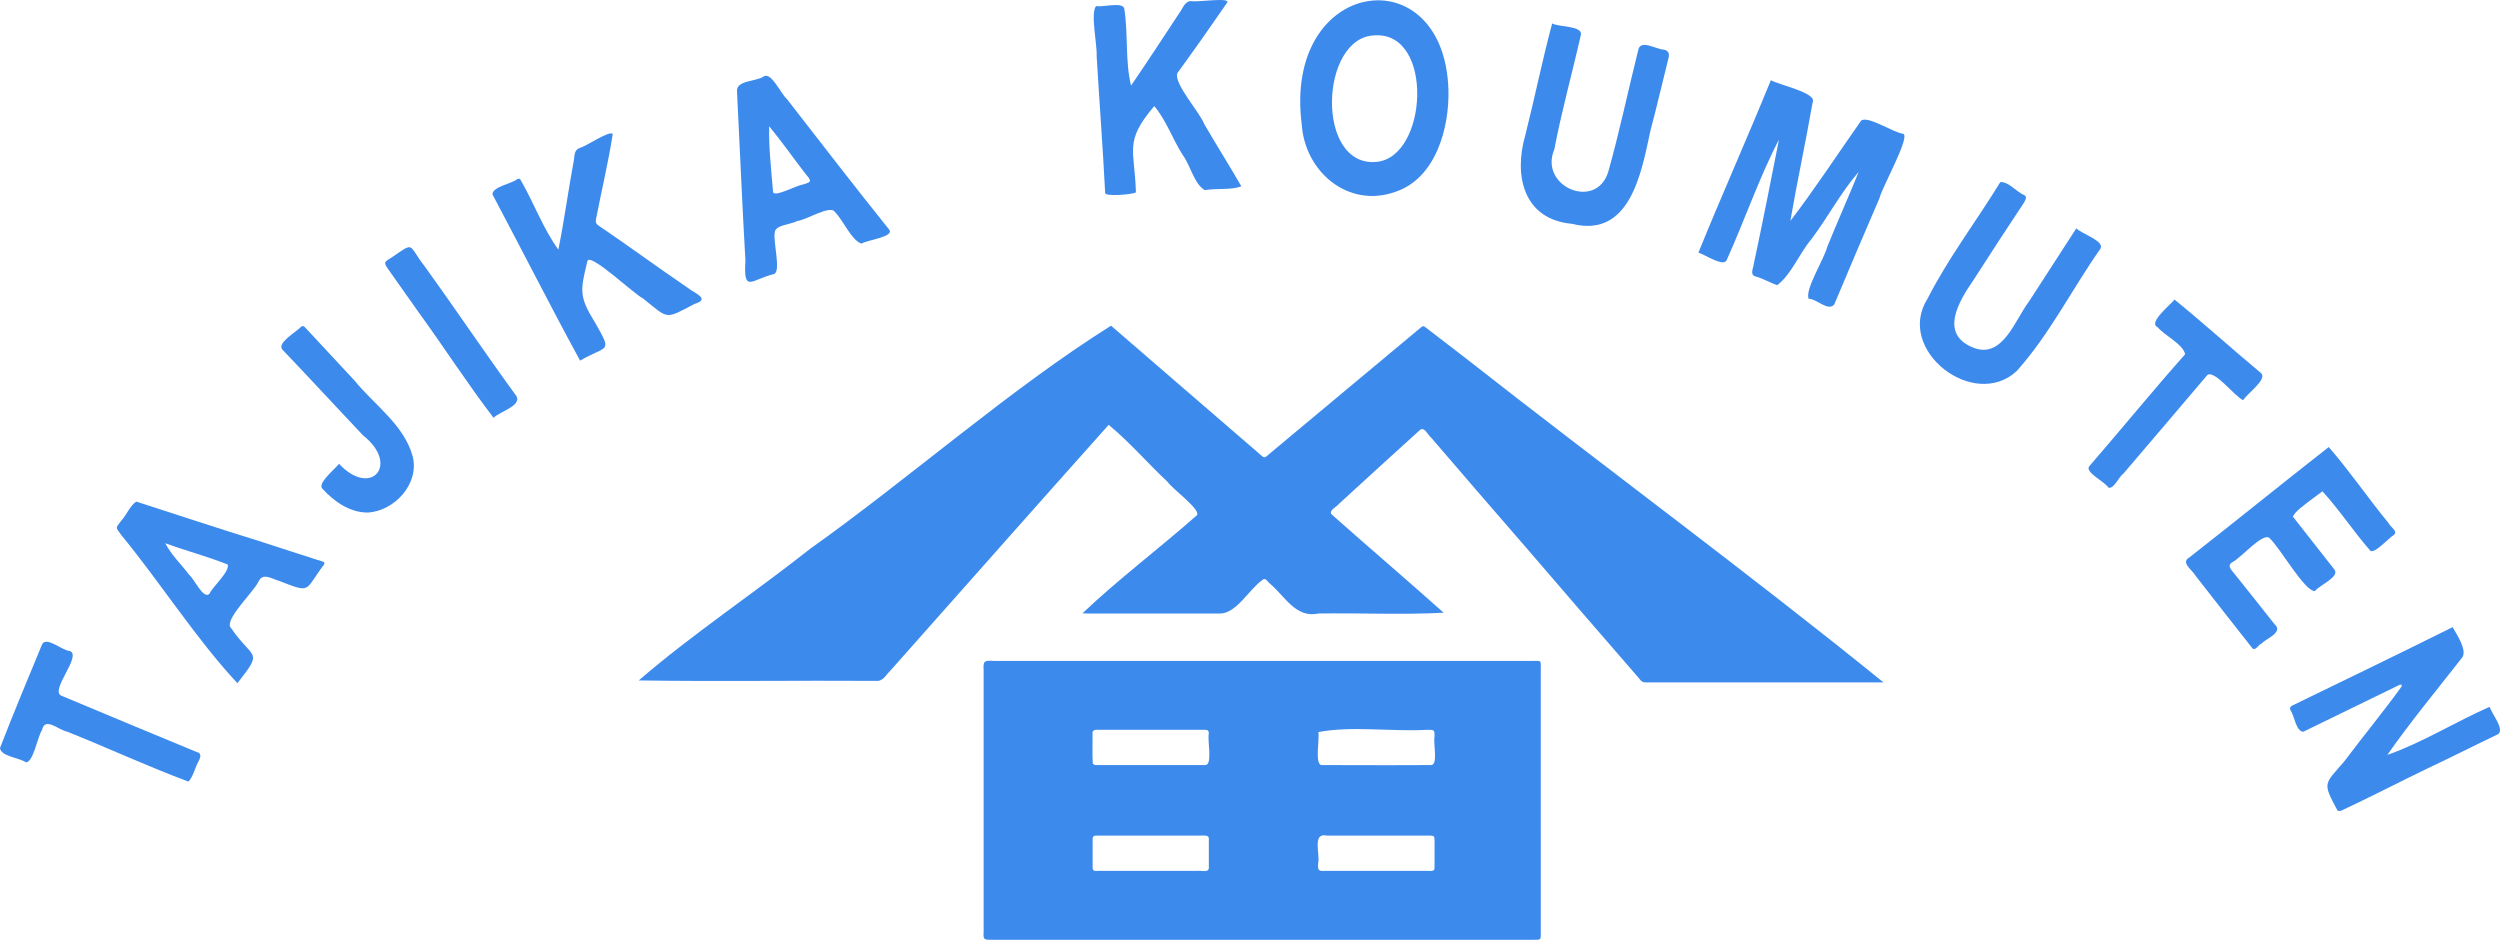
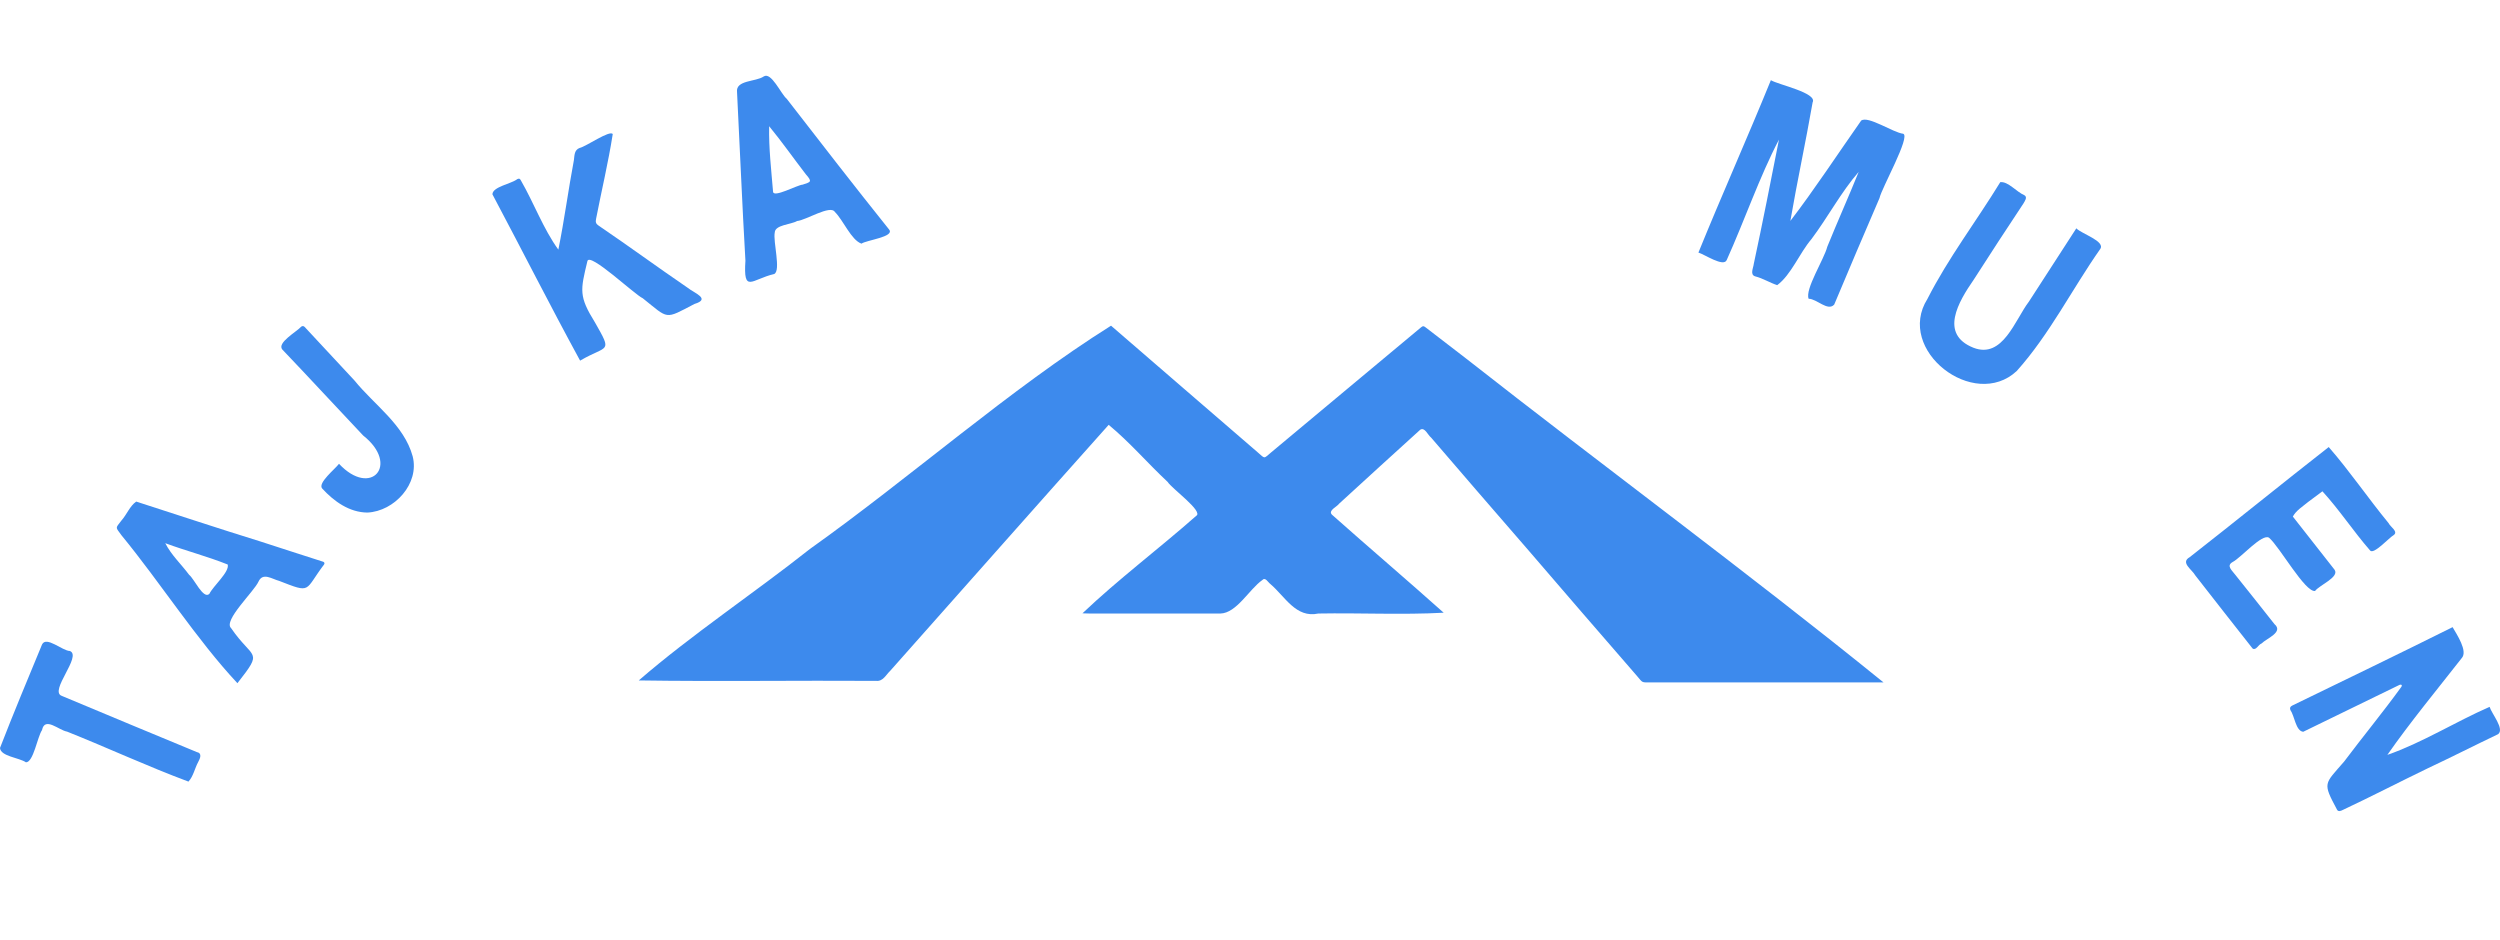
<svg xmlns="http://www.w3.org/2000/svg" id="_レイヤー_2" data-name="レイヤー 2" width="952.763" height="358.159" viewBox="0 0 952.763 358.159">
  <defs>
    <style>
      .cls-1 {
        fill: #3d8aed;
      }
    </style>
  </defs>
  <g id="_レイヤー_1-2" data-name="レイヤー 1">
    <g>
      <path class="cls-1" d="m415.197,233.817c-.894,0-1.787-.05-2.668-.076,13.569-12.907,29.124-24.6,43.329-37.132,3.021-1.597-9.452-10.557-10.854-12.94-7.611-7.097-14.509-15.207-22.483-21.757-27.839,31.159-55.495,62.496-83.249,93.732-1.636,1.533-2.746,4.106-5.337,3.842-30.16-.2-60.343.287-90.493-.171,20.006-17.349,43.897-33.222,65.194-50.081,38.369-27.29,76.089-60.809,114.784-85.115,18.596,16.042,37.142,32.136,55.759,48.148,3.121,2.684,2.231,2.664,5.305.107,19.044-15.817,37.976-31.77,57.028-47.577.78-.642,1.011-.632,1.843.006,5.09,3.903,10.174,7.814,15.251,11.733,52.756,41.404,107.356,81.539,159.222,123.54-29.49,0-58.968.004-88.457-.004-3.97-.001-3.152.267-5.574-2.532-6.946-8.028-13.916-16.035-20.853-24.07-13.379-15.578-26.795-31.126-40.264-46.627-5.766-6.672-11.501-13.37-17.257-20.052-1.243-.931-2.445-4.164-4.181-3-10.357,9.313-20.577,18.778-30.879,28.151-.858,1.234-4.258,2.563-2.785,4.173,14.128,12.564,28.512,24.8,42.615,37.394-15.812.868-31.865.024-47.77.311-8.577,1.83-12.605-6.421-18.309-11.278-.89-.644-1.881-2.729-3.037-1.481-5.003,3.542-9.823,12.616-15.962,12.758" />
-       <path class="cls-1" d="m583.482,251.882c4.243.002,3.712-.56,3.713,3.605.013,33.085.007,66.17.004,99.255,0,3.751.327,3.409-3.366,3.409-68.456.003-136.912.002-205.368.002-3.031-.029-3.893.341-3.598-2.93,0-19.55,0-39.1,0-58.65,0-13.735-.001-27.471.002-41.206-.252-3.551.347-3.701,3.848-3.492m80.646,39.695c2.871-.03.693-9.535,1.323-11.981-.007-1.133-.297-1.4-1.415-1.447-13.103-.042-26.209,0-39.313-.015-1.532.118-3.907-.59-3.577,1.704.053,3.684-.16,7.44.082,11.093.494.965,1.8.54,2.687.657m105.286.004c0,.015,0,.03,0,.045,7.002.009,14.005-.014,21.007-.062,2.739-.178.667-8.507,1.275-10.839-.01-2.577-.024-2.597-2.688-2.599-13.55.798-28.849-1.581-41.579.865.452,2.743-1.35,11.627.98,12.567,7.002.062,14.005.004,21.007.023Zm-68.343,40.314c1.547-.295,4.909.981,4.599-1.518.02-3.402.022-6.805,0-10.207.298-2.209-1.719-1.655-3.249-1.733-12.604,0-25.209,0-37.813.001-1.089.13-3.233-.503-3.224,1.133-.016,3.802-.008,7.603.005,11.405.162,1.526,2.325.718,3.369.918m123.25,0c1.235-.2,3.821.706,3.674-1.237.022-3.303.027-6.605.012-9.907-.011-2.272-.036-2.278-2.374-2.312-12.906-.003-25.812,0-38.718,0-5.655-1.223-2.468,7.101-3.257,10.459-.451,3.952,1.161,2.831,4.347,2.997" />
      <path class="cls-1" d="m708.368,65.487c-6.747,7.742-11.767,17.343-18.044,25.676-4.556,5.362-7.689,13.556-13.02,17.51-2.853-.925-5.408-2.593-8.346-3.337-2.174-.613-.738-3.219-.588-4.752,3.385-15.753,6.494-31.579,9.604-47.377-7.372,14.076-13.162,30.915-19.925,45.919-1.216,2.761-8.383-2.158-10.77-2.867,8.987-22.091,18.598-43.569,27.613-65.696,2.778,1.719,17.812,4.829,15.912,8.452-2.628,15.083-5.905,30.202-8.485,45.181,9.147-11.911,18.101-25.594,26.981-38.227,2.624-1.986,12.143,4.567,16.019,5.007,2.913.984-8.241,20.762-9.023,24.514-5.835,13.494-11.577,27.042-17.269,40.591-2.463,2.699-6.628-2.223-9.731-2.216-1.527-3.544,5.922-15.116,7.093-19.826,3.9-9.614,8.079-18.928,11.979-28.551Z" />
-       <path class="cls-1" d="m552.006,34.161c.417,14.577-4.844,33.927-20.335,38.985-17.823,6.315-34.321-7.63-35.563-25.609-7.228-56.24,54.299-64.645,55.897-13.376Zm-27.97-20.692c-21.166.429-22.833,50.573.681,48.216,19.439-1.992,21.841-49.467-.681-48.216Z" />
      <path class="cls-1" d="m948.799,269.388c.814,2.645,5.788,8.469,3.248,10.406-8.919,4.258-17.748,8.754-26.712,12.96-10.884,5.252-21.612,10.817-32.552,15.954-.674.356-1.673.721-2.123-.125-5.57-10.469-4.902-9.549,2.675-18.321,7.102-9.452,14.697-18.656,21.661-28.261.763-.917.17-1.4-.823-.849-12.13,5.918-24.269,11.836-36.406,17.734-2.852-.286-3.296-6.043-4.875-8.266-.346-.779-.088-1.342.691-1.724,20.384-9.915,40.864-19.775,61.116-29.886,1.493,2.629,5.963,9.198,3.453,11.829-9.479,12.113-19.7,24.496-28.317,36.85,13.136-4.559,25.931-12.596,38.964-18.302Z" />
      <path class="cls-1" d="m212.79,95.137c2.283-11.233,3.797-22.825,5.934-34.163.22-1.791.148-3.828,2.143-4.574,2.558-.583,11.519-6.921,12.651-5.31-1.691,10.851-4.272,21.566-6.361,32.35-.249,1.215-.034,1.886.975,2.541,11.414,7.742,22.536,15.906,33.932,23.684,2.49,2.036,8.991,4.243,2.595,6.178-11.53,6.025-9.65,5.834-19.679-2.158-3.081-1.365-20.355-17.777-21.122-14.151-2.683,11.164-3.314,13.359,2.914,23.391,6.79,11.951,4.754,8.364-5.693,14.521-11.439-20.995-22.206-42.285-33.416-63.395.071-2.89,7.196-3.983,9.474-5.78.735-.347,1.014-.209,1.406.548,4.939,8.564,8.539,18.461,14.248,26.318Z" />
-       <path class="cls-1" d="m439.889,40.448c-11.626,13.647-7.44,16.479-6.985,32.844-1.063.844-11.714,1.724-11.72.265-.885-17.457-2.226-34.875-3.247-52.272.229-4.429-2.446-16.242-.218-18.976,2.601.551,9.782-1.69,10.725.858,1.581,9.63.29,20.086,2.609,29.448,6.237-9.099,12.221-18.285,18.286-27.486,1.43-1.761,2.099-4.895,4.86-4.706,1.653.559,15.638-1.732,13.341.785-6.185,8.976-12.466,17.889-18.877,26.704-1.278,4.089,8.368,14.564,10.279,19.36,4.594,7.954,9.584,15.798,14.133,23.719-3.8,1.532-9.498.683-13.919,1.472-4.1-2.362-5.456-9.437-8.415-13.383-3.827-5.969-6.345-13.416-10.854-18.631Z" />
+       <path class="cls-1" d="m439.889,40.448Z" />
      <path class="cls-1" d="m284.083,99.319c-1.239-21.229-2.104-42.936-3.194-64.255-.563-4.595,7.171-3.851,10.152-5.916,2.905-1.913,6.575,6.683,8.783,8.501,12.917,16.671,25.824,33.354,39.009,49.809,2.333,2.825-8.72,4.051-10.518,5.399-3.919-1.379-6.886-8.871-10.143-12.085-1.669-2.847-11.121,3.217-14.394,3.457-2.269,1.359-8.381,1.437-8.513,4.354-.721,3.494,2.459,14.613-.231,15.847-8.65,2.024-11.783,7.609-10.95-5.111Zm9.049-51.21c-.182,8.349.801,16.609,1.484,24.944.126,2.471,9.234-2.568,11.288-2.688,2.969-1.015,3.861-.956,1.183-3.97-4.709-6.115-9.031-12.297-13.955-18.287Z" />
      <path class="cls-1" d="m885.085,187.241c-9.113,6.739-10.038,7.53-11.273,9.624,5.316,6.751,10.613,13.486,15.896,20.256,1.989,2.816-5.841,5.908-7.423,8.099-3.791.611-13.483-16.825-17.537-20.284-2.592-1.754-10.736,7.636-13.81,9.214-2.703,1.459-.21,3.308.959,4.934,4.973,6.252,9.986,12.474,14.909,18.766,3.583,3.068-2.966,5.422-4.981,7.428-1.139.374-2.07,2.764-3.359,1.866-7.335-9.219-14.537-18.564-21.815-27.834-1.271-2.296-5.812-4.904-2.148-6.97,17.783-13.896,35.26-28.119,52.986-41.966,8.013,9.194,15.021,19.521,22.818,29.006.625,1.387,3.808,3.203,1.951,4.536-1.77.999-7.608,7.551-8.989,5.891-6.353-7.279-11.674-15.455-18.184-22.567Z" />
      <path class="cls-1" d="m51.91,191.153c15.689,5.056,31.375,10.263,47.091,15.128,8.055,2.667,16.173,5.187,24.228,7.823.344.159.59.554.296.997-7.656,10.078-4.572,11.177-17.146,6.277-2.703-.697-6.198-3.349-7.855.254-1.693,3.817-13.558,14.901-10.453,17.754,8.435,12.309,12.533,8.067,2.407,20.981-15.487-16.557-29.265-38.21-44.213-56.408-2.299-3.221-2.378-2.467.011-5.582,2.02-2.245,3.181-5.515,5.634-7.223Zm11.072,15.857c2.36,4.619,6.053,7.941,9.103,12.064,1.884,1.421,5.4,9.494,7.706,7.248,1.464-3.038,7.748-8.356,6.992-11.183-8.058-3.208-15.451-5.051-23.8-8.129Z" />
-       <path class="cls-1" d="m591.538,8.932c2.478,1.432,11.539.836,10.957,4.262-3.275,14.594-7.341,29.016-10.128,43.726-6.02,14.122,15.912,23.519,20.541,8.582,4.353-15.444,7.616-31.219,11.523-46.798,1.104-3.658,6.931.172,9.671.209q2.429.533,1.808,3.087c-2.35,9.29-4.469,18.634-6.94,27.894-3.437,16.029-7.761,40.971-29.871,35.407-18.498-1.682-22.29-18.33-17.779-33.851,3.568-14.141,6.453-28.476,10.218-42.518Z" />
      <path class="cls-1" d="m791.296,87.018c1.952,2.087,11.244,4.916,9.088,7.912-10.767,15.339-19.25,32.457-31.798,46.46-16.292,15.221-46.334-7.968-34.033-27.475,7.932-15.593,18.645-29.601,27.765-44.502,3.019-.321,6.19,3.733,9.169,4.972,1.314.763.181,2.212-.322,3.124-6.419,9.626-12.724,19.366-18.992,29.11-5.786,8.369-13.171,20.716-.071,25.911,11.172,4.344,15.84-10.674,21.137-17.601,6.059-9.396,11.912-18.392,18.056-27.911Z" />
      <path class="cls-1" d="m71.821,297.872c-15.588-5.808-30.777-12.869-46.252-19.045-3.206-.543-8.482-5.849-9.559-.582-1.765,2.59-3.267,12.285-6.12,12.279-2.535-1.769-9.685-2.265-9.888-5.479,5.122-13.221,10.603-26.322,16.023-39.431,1.602-3.351,7.741,2.435,10.617,2.486,4.754,1.911-8.089,15.328-3.102,17.097,17.116,7.203,34.279,14.282,51.426,21.403,2.2.439,1.317,2.422.56,3.813-1.313,2.407-1.833,5.454-3.704,7.46Z" />
-       <path class="cls-1" d="m828.724,114.174c11.239,9.112,21.965,18.887,33.114,28.129,2.084,2.533-5.456,7.658-6.947,10.209-3.37-1.512-10.639-11.393-13.609-9.645-10.696,12.521-21.303,25.148-32.015,37.603-1.87,1.273-3.521,5.897-5.719,5.387-1.277-2.259-9.523-6.072-7.187-8.32,12.23-14.093,24.006-28.59,36.406-42.528-.8-3.887-7.738-7.031-10.543-10.372-3.658-1.636,4.97-8.515,6.5-10.464Z" />
      <path class="cls-1" d="m129.198,176.756c12.179,13.028,23.286.348,9.212-10.775-10.308-10.879-20.457-21.937-30.82-32.776-2.152-2.569,5.534-6.808,7.196-8.707.48-.331.94-.298,1.336.121,6.322,6.794,12.648,13.585,18.966,20.384,7.57,9.343,18.878,16.86,22.18,28.884,2.701,10.431-6.946,20.973-17.245,21.457-6.887-.056-12.771-4.288-17.241-9.175-1.81-2.077,4.994-7.472,6.416-9.412Z" />
-       <path class="cls-1" d="m188.093,159.22c-9.96-12.995-18.839-26.845-28.492-40.117-3.797-5.385-7.6-10.766-11.399-16.15-2.037-2.887-2.016-2.999.916-4.742,9.254-6.286,6.187-5.088,12.628,3.144,11.645,16.103,22.716,32.654,34.409,48.684,4.042,4.35-5.573,6.631-8.061,9.181Z" />
    </g>
  </g>
</svg>